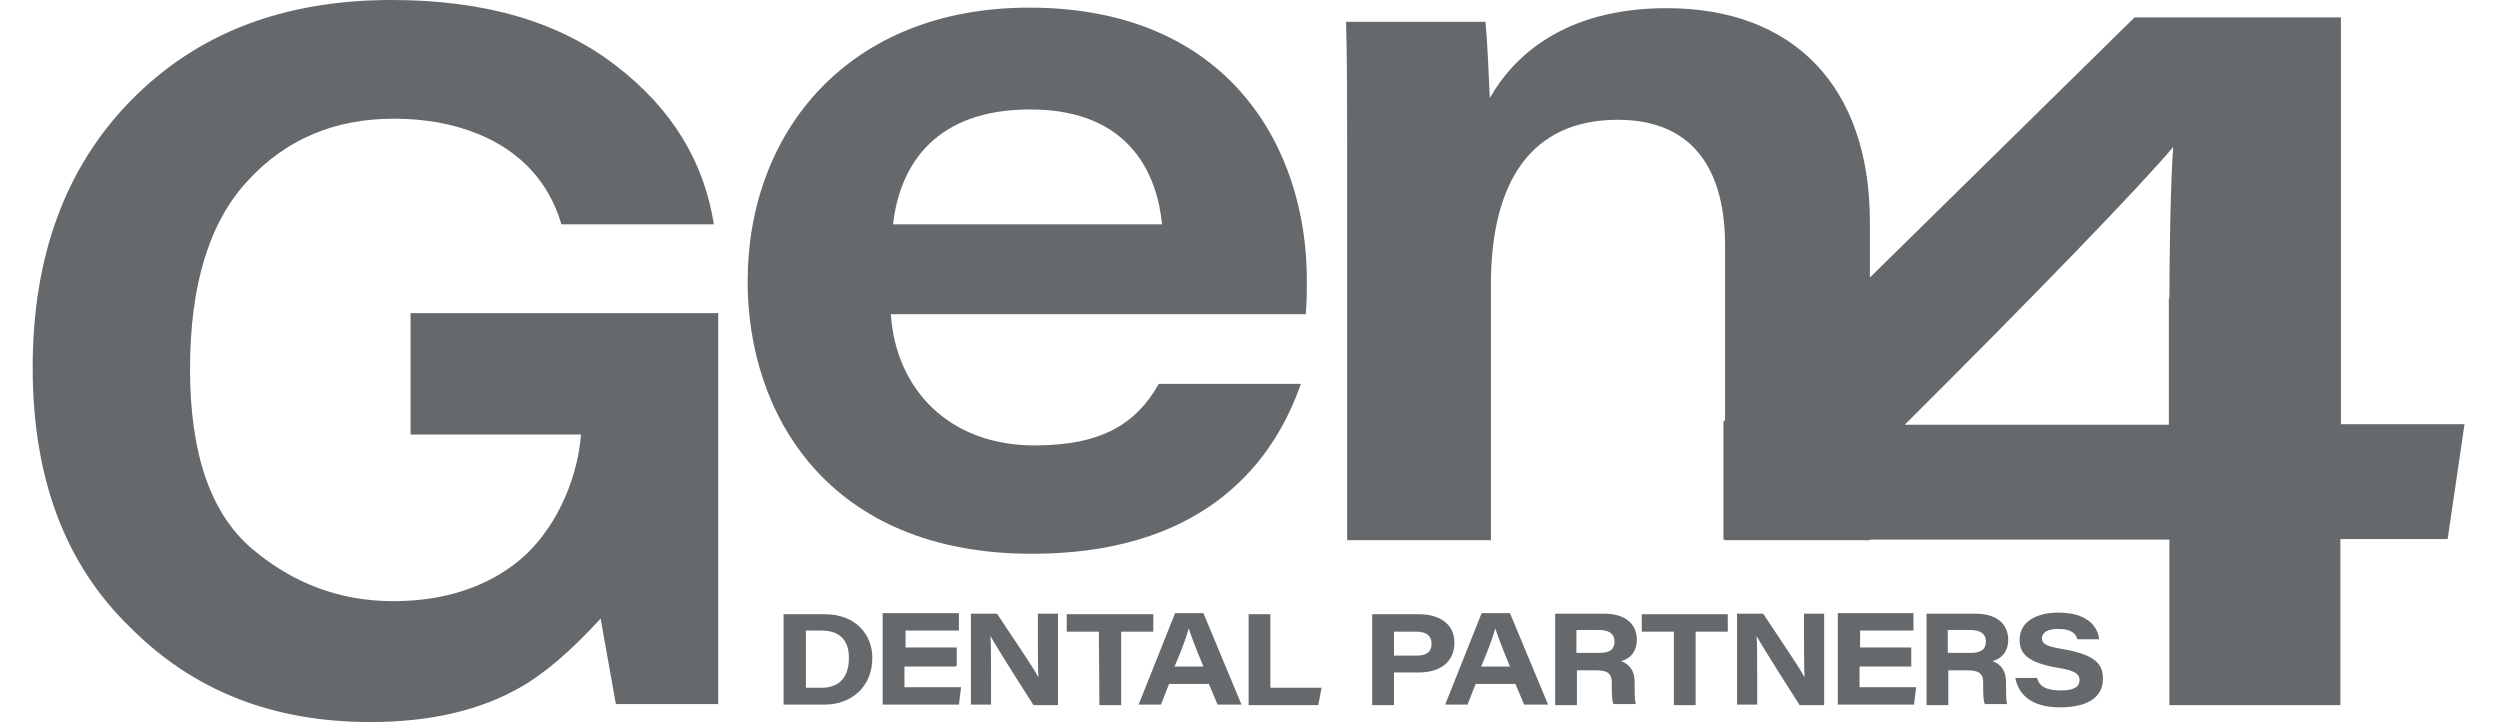
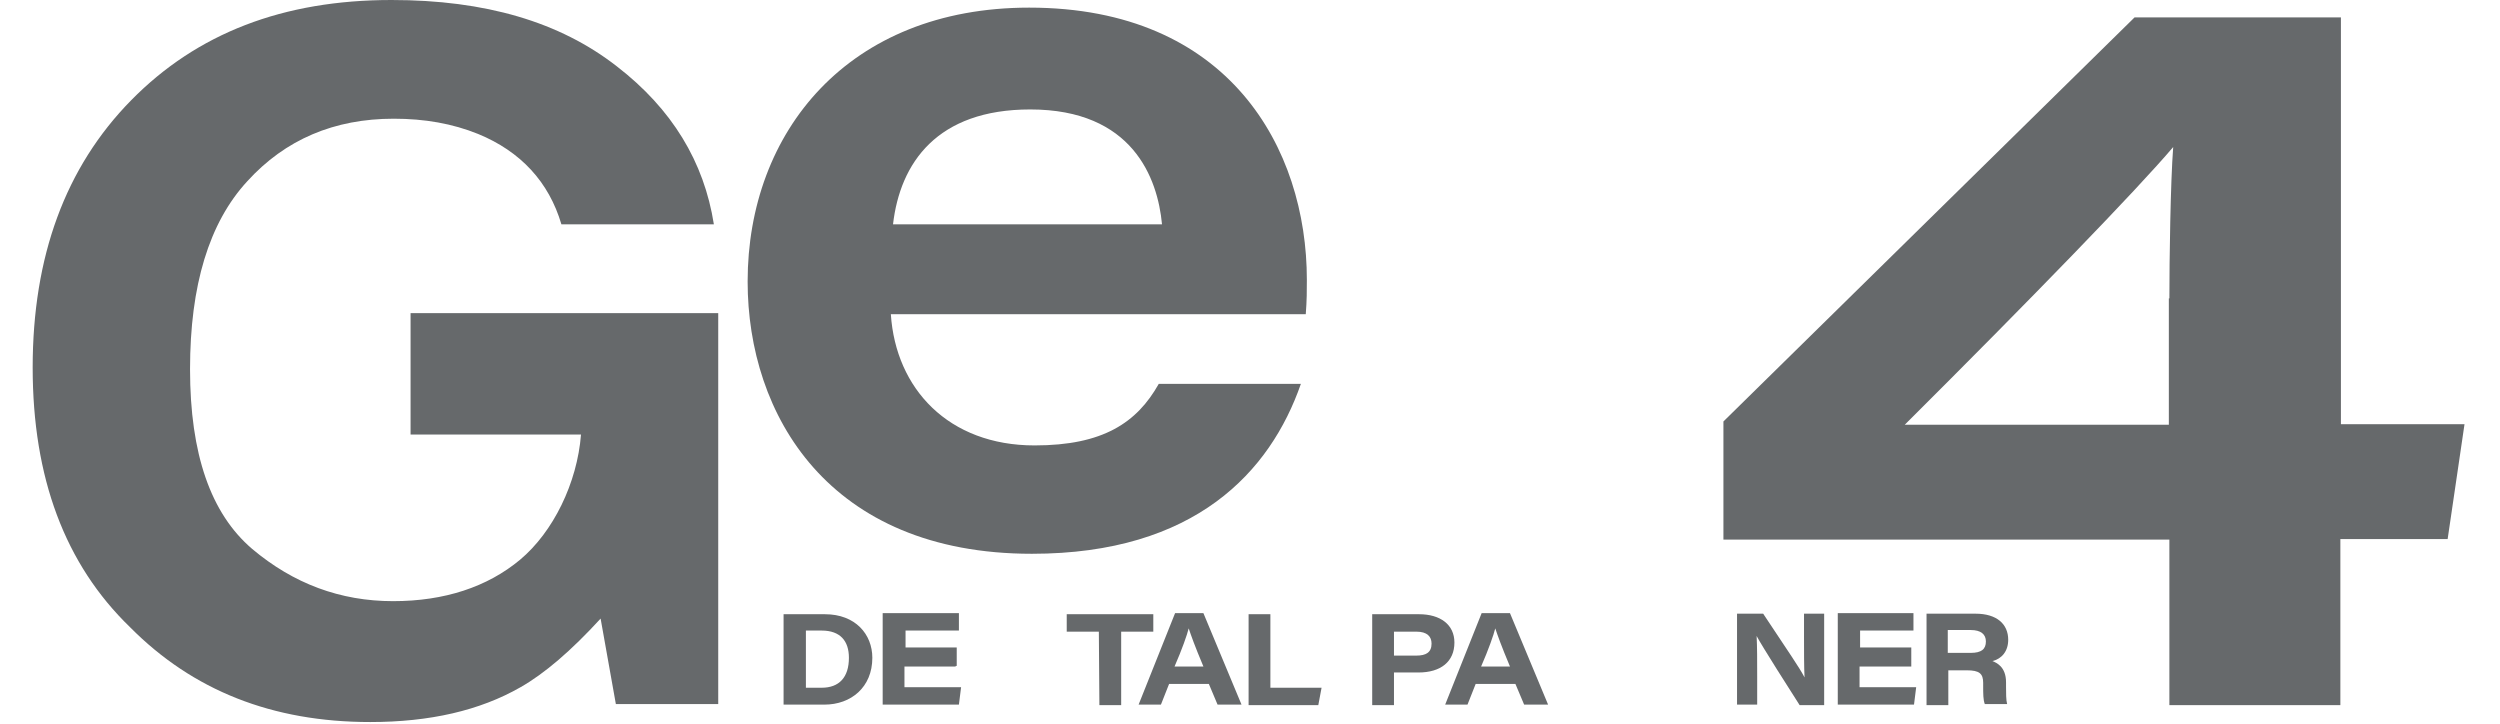
<svg xmlns="http://www.w3.org/2000/svg" width="1726" height="500" viewBox="0 0 1726 500" fill="none">
  <path d="M615.038 216.917C618.422 268.421 654.888 307.518 714.286 307.518C761.655 307.518 784.963 291.729 800.001 265.037H898.121C877.068 325.563 825.189 382.33 712.407 382.33C571.805 382.33 516.166 286.09 516.166 194.36C516.166 90.977 585.715 5.263 710.527 5.263C848.497 5.263 902.256 102.255 902.256 193.233C902.256 200.751 902.256 207.142 901.504 216.917H615.038ZM802.256 154.887C799.249 122.932 781.955 75.564 711.279 75.564C646.993 75.564 621.429 112.406 616.542 154.887H802.256Z" fill="#66696B" />
-   <path d="M930.076 104.887C930.076 75.188 930.076 40.601 929.324 15.037H1025.56C1026.69 25.564 1027.82 50 1028.57 67.669C1044.36 39.849 1078.95 5.639 1150.75 5.639C1237.97 5.639 1290.98 59.398 1290.98 153.383V372.932H1190.98V169.173C1190.98 122.556 1172.93 82.706 1116.92 82.706C1056.77 82.706 1029.32 125.939 1029.32 196.616V372.932H930.076V104.887Z" fill="#66696B" />
  <path d="M1497.74 487.218V372.557H1189.85V290.978L1473.68 12.03H1616.17V292.857H1701.5L1689.85 372.181H1615.79V486.842H1497.74V487.218ZM1497.74 206.015C1497.74 179.699 1498.5 125.94 1500.38 101.504C1475.56 130.827 1402.63 206.015 1315.04 293.233H1497.37V206.015H1497.74Z" fill="#66696B" />
  <path d="M540.979 424.061H569.55C590.603 424.061 602.257 437.97 602.257 454.136C602.257 474.436 587.595 486.467 569.174 486.467H540.979V424.061ZM556.392 474.812H567.294C579.324 474.812 586.091 467.67 586.091 454.136C586.091 442.482 580.076 435.339 567.294 435.339H556.392V474.812Z" fill="#66696B" />
  <path d="M659.776 460.151H624.438V474.436H663.536L662.032 486.466H609.4V423.309H662.032V435.339H625.19V446.993H660.528V459.775H659.776V460.151Z" fill="#66696B" />
-   <path d="M670.303 486.844V423.686H688.348C706.017 450.377 713.16 460.528 716.919 467.671C716.543 460.904 716.543 449.249 716.543 439.099V423.686H730.453V486.844H713.536C707.521 477.445 687.596 446.242 683.837 439.099C684.213 446.618 684.213 456.016 684.213 466.919V486.468H670.303V486.844Z" fill="#66696B" />
  <path d="M758.647 436.091H736.467V424.061H796.241V436.091H774.061V486.843H759.023L758.647 436.091Z" fill="#66696B" />
  <path d="M807.144 472.181L801.505 486.466H786.092L811.28 423.309H830.829L857.145 486.466H840.603L834.588 472.181H807.144ZM830.829 460.151C824.814 445.865 822.182 438.346 820.678 433.835C819.55 438.346 816.167 448.121 810.904 460.151H830.829Z" fill="#66696B" />
  <path d="M862.033 424.06H877.071V474.811H912.409L910.153 486.842H862.033V424.06Z" fill="#66696B" />
  <path d="M947.367 424.06H979.698C994.36 424.06 1004.13 431.202 1004.13 443.608C1004.13 456.766 994.736 464.285 979.322 464.285H962.405V486.842H947.367V424.06ZM962.405 452.631H977.818C984.585 452.631 988.345 450.375 988.345 444.36C988.345 439.473 985.337 436.09 977.818 436.09H962.405V452.631Z" fill="#66696B" />
  <path d="M1018.8 472.181L1013.16 486.466H997.746L1022.93 423.309H1042.48L1068.8 486.466H1052.26L1046.24 472.181H1018.8ZM1042.48 460.151C1036.47 445.865 1033.84 438.346 1032.33 433.835C1031.2 438.346 1027.82 448.121 1022.56 460.151H1042.48Z" fill="#66696B" />
-   <path d="M1088.72 462.406V486.843H1073.69V423.685H1107.52C1122.18 423.685 1130.08 430.827 1130.08 441.73C1130.08 449.624 1125.57 454.888 1119.17 456.391C1121.81 457.519 1128.57 460.151 1128.57 471.053V474.061C1128.57 478.196 1128.57 483.459 1129.32 486.091H1113.91C1112.78 483.083 1112.78 479.324 1112.78 472.933V471.429C1112.78 465.038 1110.15 462.782 1101.51 462.782H1088.72V462.406ZM1088.72 450.752H1104.14C1111.66 450.752 1114.66 448.121 1114.66 442.858C1114.66 437.97 1111.28 434.963 1104.14 434.963H1088.35V450.752H1088.72Z" fill="#66696B" />
-   <path d="M1155.64 436.09H1133.46V424.06H1192.86V436.09H1170.68V486.842H1155.64V436.09Z" fill="#66696B" />
  <path d="M1199.25 486.844V423.686H1217.29C1234.96 450.377 1242.11 460.528 1245.86 467.671C1245.49 460.904 1245.49 449.249 1245.49 439.099V423.686H1259.4V486.844H1242.48C1236.47 477.445 1216.54 446.242 1212.78 439.099C1213.16 446.618 1213.16 456.016 1213.16 466.919V486.468H1199.25V486.844Z" fill="#66696B" />
  <path d="M1319.17 460.151H1283.83V474.436H1322.93L1321.43 486.466H1268.8V423.309H1321.05V435.339H1284.21V446.993H1319.55V460.151H1319.17Z" fill="#66696B" />
  <path d="M1345.12 462.407V486.844H1330.08V423.686H1363.91C1378.57 423.686 1386.47 430.828 1386.47 441.731C1386.47 449.625 1381.96 454.889 1375.57 456.392C1378.2 457.52 1384.97 460.152 1384.97 471.054V474.062C1384.97 478.197 1384.97 483.46 1385.72 486.092H1370.3C1369.18 483.084 1369.18 479.325 1369.18 472.934V471.43C1369.18 465.039 1366.54 462.783 1357.9 462.783H1345.12V462.407ZM1345.12 450.753H1360.53C1368.05 450.753 1371.06 448.122 1371.06 442.859C1371.06 437.971 1367.67 434.964 1360.53 434.964H1344.74V450.753H1345.12Z" fill="#66696B" />
-   <path d="M1406.39 468.045C1407.89 473.684 1412.41 476.692 1422.93 476.692C1432.71 476.692 1435.71 473.684 1435.71 469.549C1435.71 465.414 1432.71 462.782 1419.93 460.903C1398.12 457.143 1394.36 450 1394.36 441.73C1394.36 428.948 1406.39 422.933 1421.05 422.933C1442.48 422.933 1448.5 433.835 1449.25 441.354H1434.21C1433.46 438.346 1431.2 434.211 1420.68 434.211C1413.53 434.211 1409.77 436.842 1409.77 440.602C1409.77 444.361 1412.41 446.241 1424.06 448.121C1448.12 452.256 1451.88 459.399 1451.88 468.797C1451.88 479.699 1443.61 488.346 1422.18 488.346C1402.63 488.346 1393.61 479.7 1391.35 468.045H1406.39Z" fill="#66696B" />
  <path d="M283.459 300H401.128C398.496 333.459 381.955 367.293 359.023 386.466C336.466 405.263 306.767 415.038 271.429 415.038C234.963 415.038 202.632 403.007 174.06 378.947C145.489 354.511 131.203 313.534 131.203 254.887C131.203 196.992 144.361 153.759 170.677 125.188C196.993 96.241 230.827 81.955 271.805 81.955C293.233 81.955 312.406 85.338 330.075 92.481C359.399 104.511 378.948 125.564 387.594 154.887H492.857C486.09 111.654 463.91 75.188 425.94 45.865C386.466 15.038 334.963 0 270.301 0C195.489 0 136.091 22.932 90.602 69.173C45.113 115.414 22.557 177.068 22.557 253.759C22.557 329.699 44.737 389.474 89.85 433.083C133.083 476.692 187.97 498.496 255.639 498.496C296.617 498.496 331.203 490.601 359.399 474.436C375.94 465.038 394.361 449.248 414.662 427.068L425.188 486.09H495.865V216.165H283.459V300Z" fill="#66696B" />
</svg>